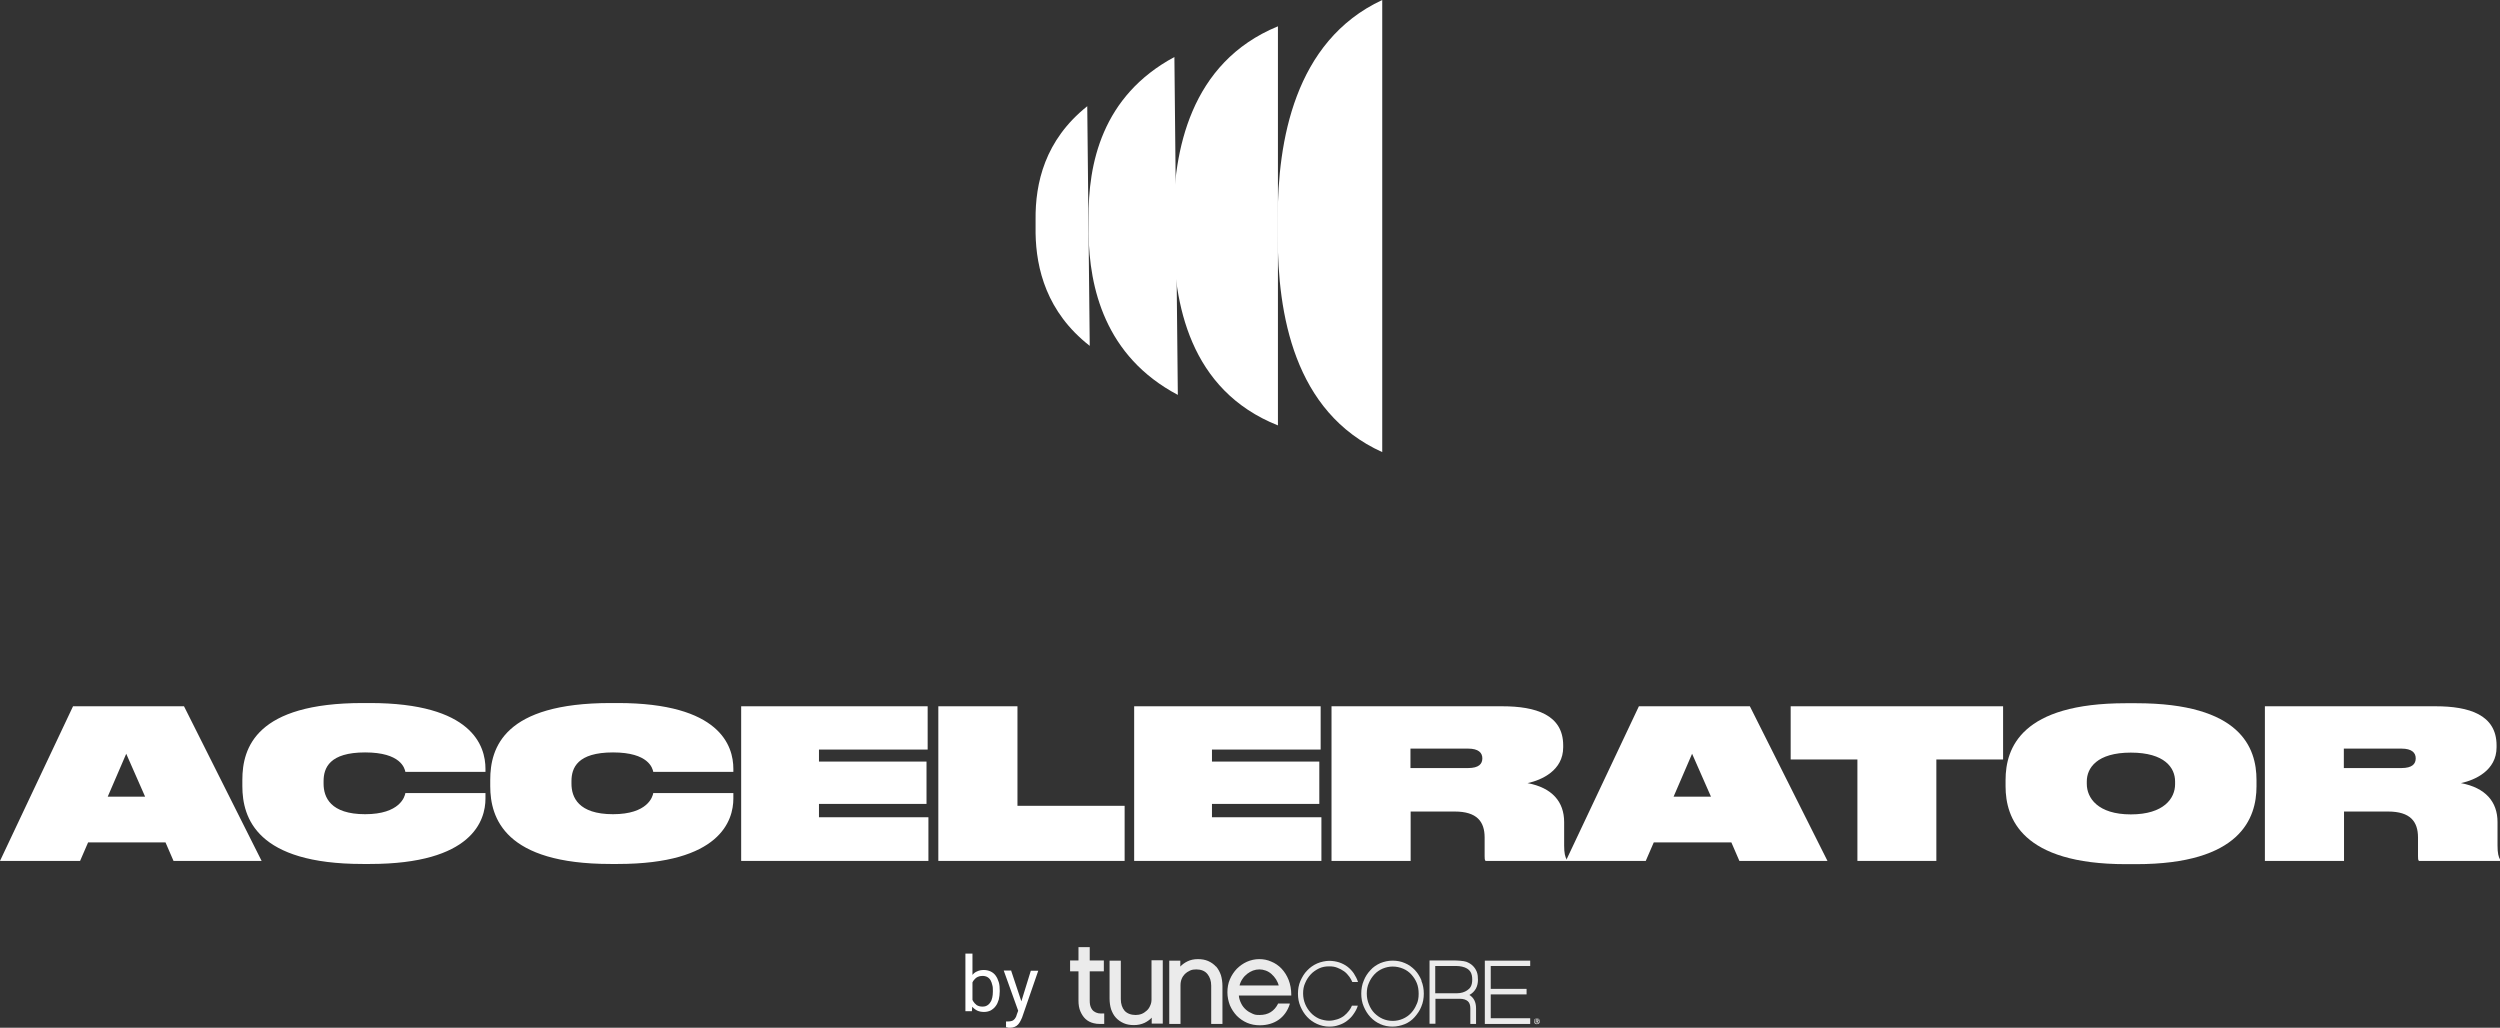
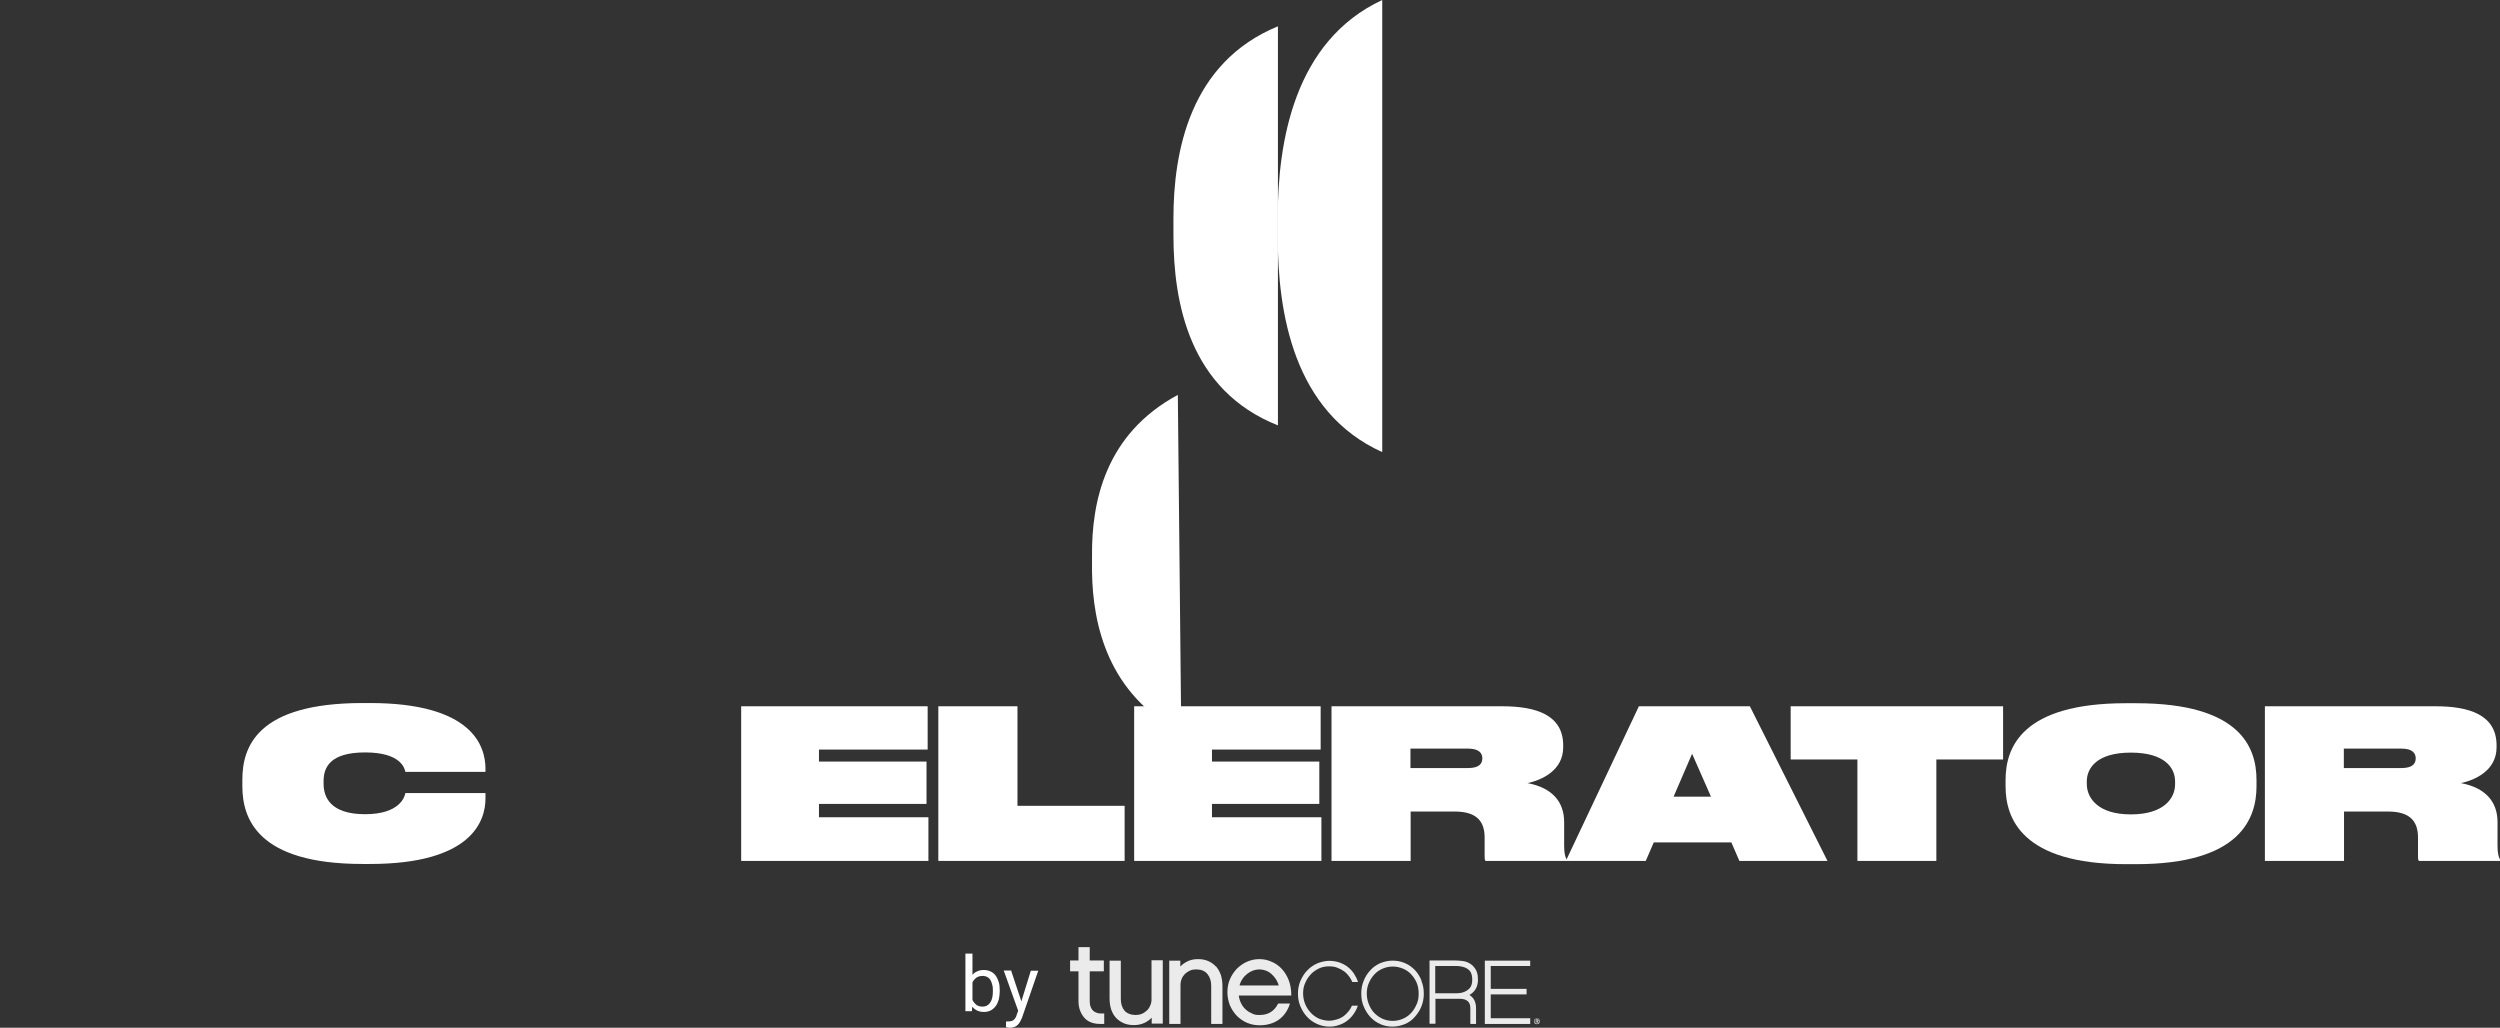
<svg xmlns="http://www.w3.org/2000/svg" id="Layer_1" version="1.1" viewBox="0 0 1311.1 539">
  <rect x="0" y="0" width="1311.1" height="539" fill="#333333" stroke="none" />
  <defs>
    <style>
      .st0 {
        fill: #fff;
      }

      .st1 {
        opacity: .9;
      }
    </style>
  </defs>
  <g>
-     <path class="st0" d="M86.7,441.8h-40.5l-4.2,9.7H0l38.3-81.1h58.2l40.7,81.1h-46.2l-4.2-9.7h0ZM76.1,417.8l-9.9-22.5-9.7,22.5h19.6,0Z" />
    <path class="st0" d="M254.6,416v2.8c0,11.4-6.8,34.3-60.6,34.3h-3.8c-55.4,0-63.1-24-63.1-40.8v-3.3c0-17,7.3-40.3,63.1-40.3h3.8c53.7,0,60.6,22.5,60.6,34.5v1.6h-42c-.4-1.9-2.4-10.2-21.1-10.2s-21.8,8.1-21.8,15.1v1.3c0,7.1,3.6,16,21.8,16s20.8-9.2,21.1-11.1h42s0,0,0,0Z" />
-     <path class="st0" d="M384.6,416v2.8c0,11.4-6.8,34.3-60.6,34.3h-3.8c-55.4,0-63.1-24-63.1-40.8v-3.3c0-17,7.3-40.3,63.1-40.3h3.8c53.7,0,60.6,22.5,60.6,34.5v1.6h-42c-.4-1.9-2.4-10.2-21.1-10.2s-21.8,8.1-21.8,15.1v1.3c0,7.1,3.6,16,21.8,16s20.8-9.2,21.1-11.1h42s0,0,0,0Z" />
    <path class="st0" d="M486.5,370.4v22.7h-57v6.3h56.4v22.2h-56.4v7h57.4v22.9h-98.2v-81.1h97.8Z" />
    <path class="st0" d="M533.6,370.4v52.2h56.2v28.9h-97.7v-81.1h41.4Z" />
    <path class="st0" d="M692.6,370.4v22.7h-57v6.3h56.3v22.2h-56.3v7h57.4v22.9h-98.2v-81.1h97.8Z" />
    <path class="st0" d="M739.7,451.5h-41.4v-81.1h89.6c17.4,0,31.9,4.4,31.9,20.5v1c0,12.2-11.3,17.2-18.7,18.8,12.9,2.4,19.2,9.8,19.2,20.4v12.3c0,4,.5,6,1.4,7.5v.6h-42.6c-.5-.5-.5-1.3-.5-2.5v-9.8c0-8.3-4-13.6-15.7-13.6h-23.1v26h0ZM739.7,402.8h30.2c5.7,0,7.5-2.2,7.5-5.1s-2-5.1-7.5-5.1h-30.2v10.2h0Z" />
    <path class="st0" d="M907.8,441.8h-40.5l-4.2,9.7h-41.9l38.3-81.1h58.2l40.7,81.1h-46.2l-4.2-9.7h0ZM897.3,417.8l-9.9-22.5-9.7,22.5h19.6Z" />
    <path class="st0" d="M974.1,451.5v-53.2h-35v-27.9h111.4v27.9h-35v53.2h-41.4,0,0Z" />
    <path class="st0" d="M1183.4,409.1v3.3c0,16.7-8.4,40.8-63.1,40.8h-5.4c-54.6,0-63.1-24.1-63.1-40.8v-3.3c0-17,8.4-40.3,63.1-40.3h5.4c54.8,0,63.1,23.3,63.1,40.3ZM1094.4,409.8v1.3c0,7.3,5.7,16,23.1,16s23.2-8.5,23.2-15.8v-1.5c0-7.1-5.4-15.1-23.2-15.1s-23.1,8.1-23.1,15.1h0Z" />
    <path class="st0" d="M1229.2,451.5h-41.4v-81.1h89.6c17.4,0,31.9,4.4,31.9,20.5v1c0,12.2-11.3,17.2-18.7,18.8,12.9,2.4,19.2,9.8,19.2,20.4v12.3c0,4,.5,6,1.4,7.5v.6h-42.6c-.5-.5-.5-1.3-.5-2.5v-9.8c0-8.3-4-13.6-15.7-13.6h-23.1v26h0ZM1229.2,402.8h30.2c5.7,0,7.5-2.2,7.5-5.1s-2-5.1-7.5-5.1h-30.2v10.2h0Z" />
-     <path class="st0" d="M617.7,207.1l-1.8-177.2c-38.1,20.5-45.3,56.2-45,84.7v8.1c.4,27.9,8.4,64.1,46.8,84.4Z" />
-     <path class="st0" d="M571.5,181.4l-1.3-125.7c-22.3,17.8-27.3,40.4-27.1,59.5v7.1c.3,18.6,5.8,41.4,28.3,59h0Z" />
+     <path class="st0" d="M617.7,207.1c-38.1,20.5-45.3,56.2-45,84.7v8.1c.4,27.9,8.4,64.1,46.8,84.4Z" />
    <path class="st0" d="M670.2,223.2V13.8c-46.3,19-54.8,65.9-54.8,100.7v8.8c0,35.5,8.3,81.3,54.8,99.8h0Z" />
    <path class="st0" d="M724.9,237.1V0c-46.3,21.6-54.8,74.6-54.8,114.1v9.9c0,40.2,8.3,92.1,54.8,113.1h0Z" />
  </g>
  <g class="st1">
    <path class="st0" d="M709.1,527.2c-.4,1-.9,1.9-1.5,2.7-.8,1.1-1.8,2.1-2.8,2.9-1.1.8-2.3,1.4-3.6,1.8-1.3.4-2.7.7-4.2.7s-3.6-.4-5.3-1.1c-1.7-.8-3.1-1.8-4.3-3.1-1.2-1.3-2.2-2.8-2.9-4.5s-1.1-3.6-1.1-5.6.3-3.8,1.1-5.5c.7-1.7,1.7-3.2,2.9-4.5,1.2-1.3,2.7-2.3,4.3-3.1,1.7-.8,3.4-1.1,5.3-1.1s3,.2,4.3.7c1.3.5,2.5,1.1,3.6,1.9s2,1.8,2.8,2.9c.6.8,1.1,1.8,1.5,2.7h3c-.5-1.6-1.3-3.1-2.2-4.5-.9-1.3-2-2.5-3.3-3.5-1.3-1-2.7-1.7-4.4-2.3-1.6-.5-3.4-.8-5.2-.8s-4.4.5-6.4,1.4c-2,.9-3.7,2.1-5.2,3.7-1.5,1.5-2.6,3.4-3.5,5.4-.9,2.1-1.3,4.3-1.3,6.7s.4,4.6,1.3,6.7,2,3.9,3.5,5.5c1.5,1.6,3.2,2.8,5.2,3.7,2,.9,4.1,1.4,6.4,1.4s3.5-.3,5-.8c1.6-.5,3-1.2,4.3-2.2s2.5-2.1,3.4-3.5c1-1.4,1.8-2.8,2.3-4.5h-3.1,0Z" />
    <path class="st0" d="M745.5,514.2c-.9-2.1-2-3.9-3.5-5.5-1.5-1.5-3.2-2.8-5.2-3.6-2-.9-4.2-1.3-6.5-1.3s-4.4.5-6.4,1.3c-2,.9-3.8,2.1-5.2,3.7-1.5,1.6-2.7,3.4-3.5,5.5-.9,2.1-1.3,4.3-1.3,6.8s.4,4.7,1.3,6.8,2,3.9,3.5,5.5c1.5,1.6,3.2,2.8,5.2,3.7,2,.9,4.2,1.3,6.4,1.3s4.4-.5,6.4-1.3,3.8-2.1,5.2-3.7,2.7-3.4,3.5-5.5c.9-2.1,1.3-4.4,1.3-6.8s-.4-4.7-1.3-6.8h0ZM742.9,526.7c-.7,1.8-1.7,3.3-2.9,4.6s-2.7,2.3-4.3,3-3.4,1.1-5.3,1.1-3.7-.4-5.3-1.1-3.1-1.8-4.3-3-2.2-2.8-2.9-4.6c-.7-1.7-1.1-3.6-1.1-5.6s.3-3.9,1.1-5.6c.7-1.7,1.7-3.2,2.9-4.5,1.2-1.3,2.7-2.3,4.3-3,1.7-.7,3.4-1.1,5.3-1.1s3.7.4,5.4,1.1c1.7.7,3.1,1.7,4.3,3,1.2,1.3,2.2,2.8,2.9,4.5.7,1.7,1,3.6,1,5.7s-.3,3.9-1.1,5.6h0Z" />
    <path class="st0" d="M774.2,537h-3.1v-8.2c0-1.6-.4-2.9-1.3-3.7-.9-.8-2.3-1.3-4.2-1.3h-12.8v13.1h-3.1v-33.2h12.7c1.7,0,5.3.2,6.6.7,1.3.5,2.5,1.2,3.4,2.1.9.9,1.6,1.9,2.1,3.2s.6,2.8.6,4.2-.3,3.2-1.1,4.6-1.9,2.5-3.4,3.3c2.3,1.4,3.5,3.7,3.5,7v8.2h0ZM764.2,520.9c2,0,3.9-.6,5.2-1.5,1.5-1,2.7-2.3,2.7-5.7s-1.2-4.8-2.8-5.8c-1.3-.8-3.5-1.3-5.6-1.3h-11v14.3h11.5Z" />
    <path class="st0" d="M802.5,503.7v2.9h-20.7v12h18.8v2.9h-18.8v12.5h20.7v3h-23.8v-33.2h23.8Z" />
    <path class="st0" d="M807.4,536.2c0,.2-.2.4-.3.5-.1.1-.3.3-.5.3-.2,0-.4.1-.6.1s-.4,0-.6-.1-.4-.2-.5-.3c-.1-.1-.3-.3-.3-.5,0-.2-.1-.4-.1-.6s0-.4.1-.6c0-.2.2-.4.3-.5.2-.1.3-.3.5-.3s.4-.1.6-.1.4,0,.6.1c.2,0,.4.2.5.3.1.1.3.3.3.5s.1.4.1.6,0,.4-.1.6ZM807.2,535c0-.2-.2-.3-.3-.4-.1-.1-.3-.2-.4-.3-.2,0-.3,0-.5,0s-.3,0-.5,0c-.2,0-.3.2-.4.3-.1.1-.2.3-.3.4s0,.3,0,.5,0,.3,0,.5c0,.2.2.3.3.4.1.1.3.2.4.3s.3.1.5.1.3,0,.5-.1c.2,0,.3-.2.4-.3.1-.1.2-.3.3-.4,0-.2,0-.3,0-.5s0-.3,0-.5ZM806.8,536.4h-.4l-.3-.6h-.4v.6h-.3v-1.8h.8c.2,0,.3,0,.5.2.1,0,.2.2.2.4s0,.2-.1.3-.2.2-.3.2l.4.7h0ZM806.2,535.5c0,0,.1,0,.2,0s0-.1,0-.2,0-.2,0-.2c0,0-.1,0-.2,0h-.5v.5h.5Z" />
    <path class="st0" d="M576,531.4c-.9-.2-1.6-.5-2.3-1s-1.2-1.2-1.6-2.1c-.4-.9-.6-2-.6-3.5v-15.4h7.4v-5.7h-7.4v-7h-5.9v7h-4.4v5.7h4.4v15.4c0,2.1.3,4,1,5.6.7,1.6,1.6,3,2.7,4,1.2,1.1,2.6,1.8,4.2,2.2,1.1.3,2.2.4,3.5.4s1.2,0,1.9,0h.2v-5.5h-.3c-1,.1-1.9,0-2.8-.1h0ZM603.9,524.1c0,1.2-.2,2.3-.7,3.3-.4,1-1,1.9-1.8,2.6s-1.6,1.3-2.6,1.7c-1,.4-2.1.6-3.2.6-2.5,0-4.5-.8-5.8-2.2-1.3-1.5-2-3.6-2-6.1v-20.2h-5.9v19.9c0,2,.3,4,.8,5.6.6,1.7,1.4,3.2,2.5,4.4s2.5,2.2,4.1,2.9c1.6.7,3.4,1,5.4,1s3.9-.4,5.6-1.2c1.4-.7,2.7-1.6,3.7-2.7v3.1h5.8v-33.2h-5.9v20.3h0ZM637.7,506.9c-1.1-1.2-2.5-2.2-4.1-2.9-1.6-.7-3.4-1-5.4-1s-3.9.4-5.5,1.2c-1.4.7-2.7,1.6-3.7,2.7v-3.1h-5.8v33.2h5.9v-20.3c0-1.2.2-2.3.6-3.3.4-1,1-1.9,1.7-2.6.7-.7,1.6-1.3,2.7-1.8s2.1-.6,3.3-.6c2.5,0,4.5.8,5.8,2.4,1.3,1.6,2,3.6,2,6.1v20.1h5.9v-19.9c0-2-.3-4-.8-5.7-.6-1.7-1.4-3.2-2.5-4.5h0s0,0,0,0ZM677.2,521.8c0-2.9-.5-5.6-1.4-7.9-.9-2.3-2.2-4.3-3.7-5.9s-3.4-2.9-5.4-3.7c-2-.9-4.1-1.3-6.3-1.3s-4.5.5-6.5,1.4-3.8,2.2-5.3,3.7c-1.5,1.6-2.7,3.4-3.6,5.5s-1.3,4.4-1.3,6.8.5,4.7,1.3,6.8c.9,2.1,2.1,3.9,3.6,5.5,1.5,1.5,3.3,2.8,5.4,3.7,2.1.9,4.3,1.3,6.7,1.3,3.8,0,7.2-1,9.9-2.9s4.7-4.7,5.8-8.2v-.3c.1,0-6.2,0-6.2,0v.2c-.9,1.8-2.2,3.3-3.8,4.3-1.6,1-3.5,1.5-5.8,1.5s-2.6-.2-3.8-.7c-1.2-.5-2.4-1.2-3.4-2.1s-1.9-2-2.5-3.3c-.6-1.2-1.1-2.6-1.2-4.1h27.5v-.3h0s0,0,0,0ZM650.1,516.7c.3-1.2.8-2.3,1.5-3.3.7-1.1,1.6-2,2.5-2.7.9-.7,2-1.3,3-1.7,2.2-.8,4.5-.8,6.7,0,1.1.4,2.1,1,3,1.8.9.8,1.7,1.7,2.4,2.8.6,1,1.1,2,1.4,3.2h-20.5Z" />
  </g>
  <path class="st0" d="M506.3,500.1h3.7v26.1l-.3,4.1h-3.4v-30.2h0ZM524.3,519.5v.4c0,1.5-.2,3-.5,4.3-.4,1.3-.9,2.5-1.6,3.4-.7,1-1.6,1.7-2.6,2.3-1,.5-2.2.8-3.5.8s-2.5-.2-3.6-.7c-1-.5-1.9-1.2-2.6-2-.7-.9-1.2-1.9-1.7-3.2-.4-1.2-.7-2.7-.9-4.2v-1.8c.2-1.6.4-3,.9-4.2.4-1.2,1-2.3,1.7-3.2.7-.9,1.5-1.6,2.6-2,1-.5,2.2-.7,3.5-.7s2.5.3,3.6.8c1,.5,1.9,1.2,2.6,2.2.7,1,1.2,2.1,1.6,3.4.4,1.3.5,2.8.5,4.4h0ZM520.7,520v-.4c0-1.1,0-2.1-.3-3-.2-.9-.5-1.8-.9-2.5-.4-.7-1-1.3-1.7-1.7-.7-.4-1.6-.6-2.6-.6s-1.7.2-2.4.5c-.7.3-1.2.7-1.7,1.3-.5.5-.9,1.1-1.2,1.8-.3.7-.5,1.4-.6,2.1v4.8c.2.9.5,1.8,1,2.7.5.8,1.1,1.5,1.9,2.1.8.5,1.8.8,3,.8s1.8-.2,2.5-.6c.7-.4,1.3-1,1.7-1.7.5-.7.8-1.5,1-2.5.2-.9.3-1.9.3-3h0ZM534.7,528.2l5.9-19.1h3.9l-8.5,24.6c-.2.5-.5,1.1-.8,1.7-.3.6-.7,1.2-1.2,1.8s-1.1,1-1.8,1.3c-.7.3-1.5.5-2.5.5s-.7,0-1.1-.1c-.5,0-.8-.2-1-.2v-3c0,0,.2,0,.5,0,.2,0,.4,0,.5,0,.8,0,1.5-.1,2.1-.3.6-.2,1.1-.6,1.5-1.1.4-.5.8-1.2,1-2.1l1.5-4.1h0ZM530.3,509.1l5.5,16.5,1,3.8-2.6,1.3-7.8-21.7h4Z" />
</svg>